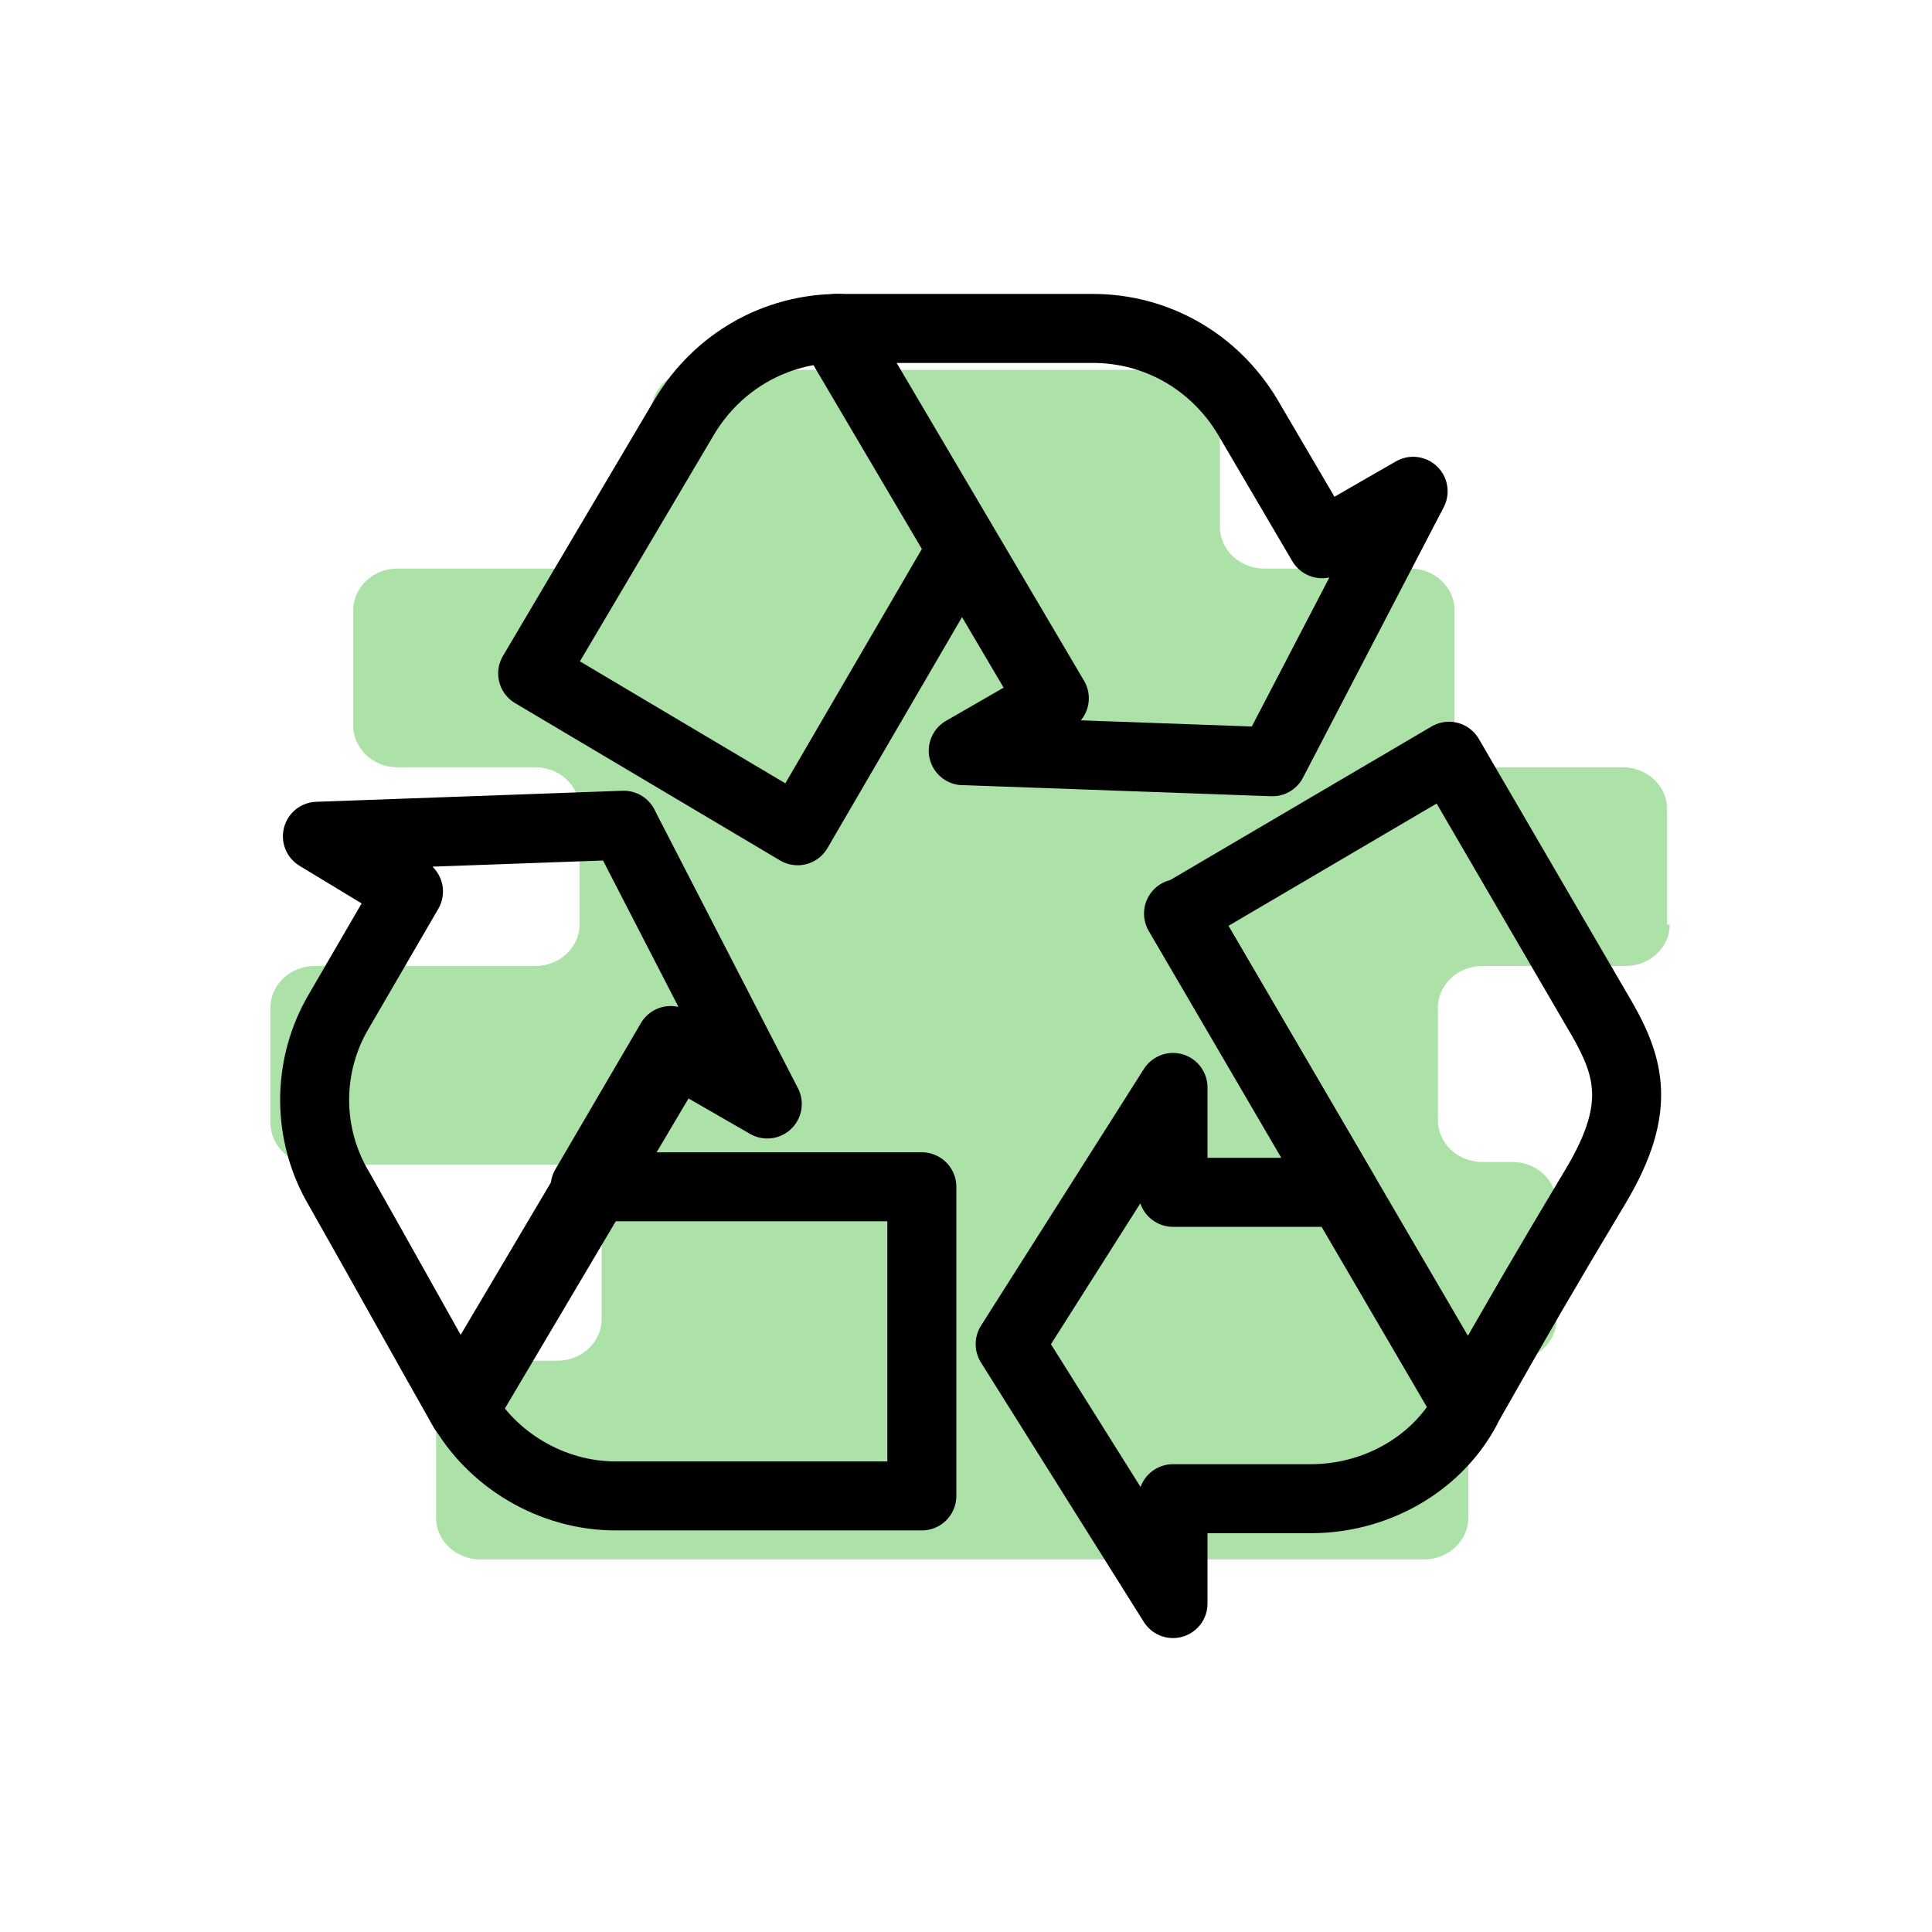
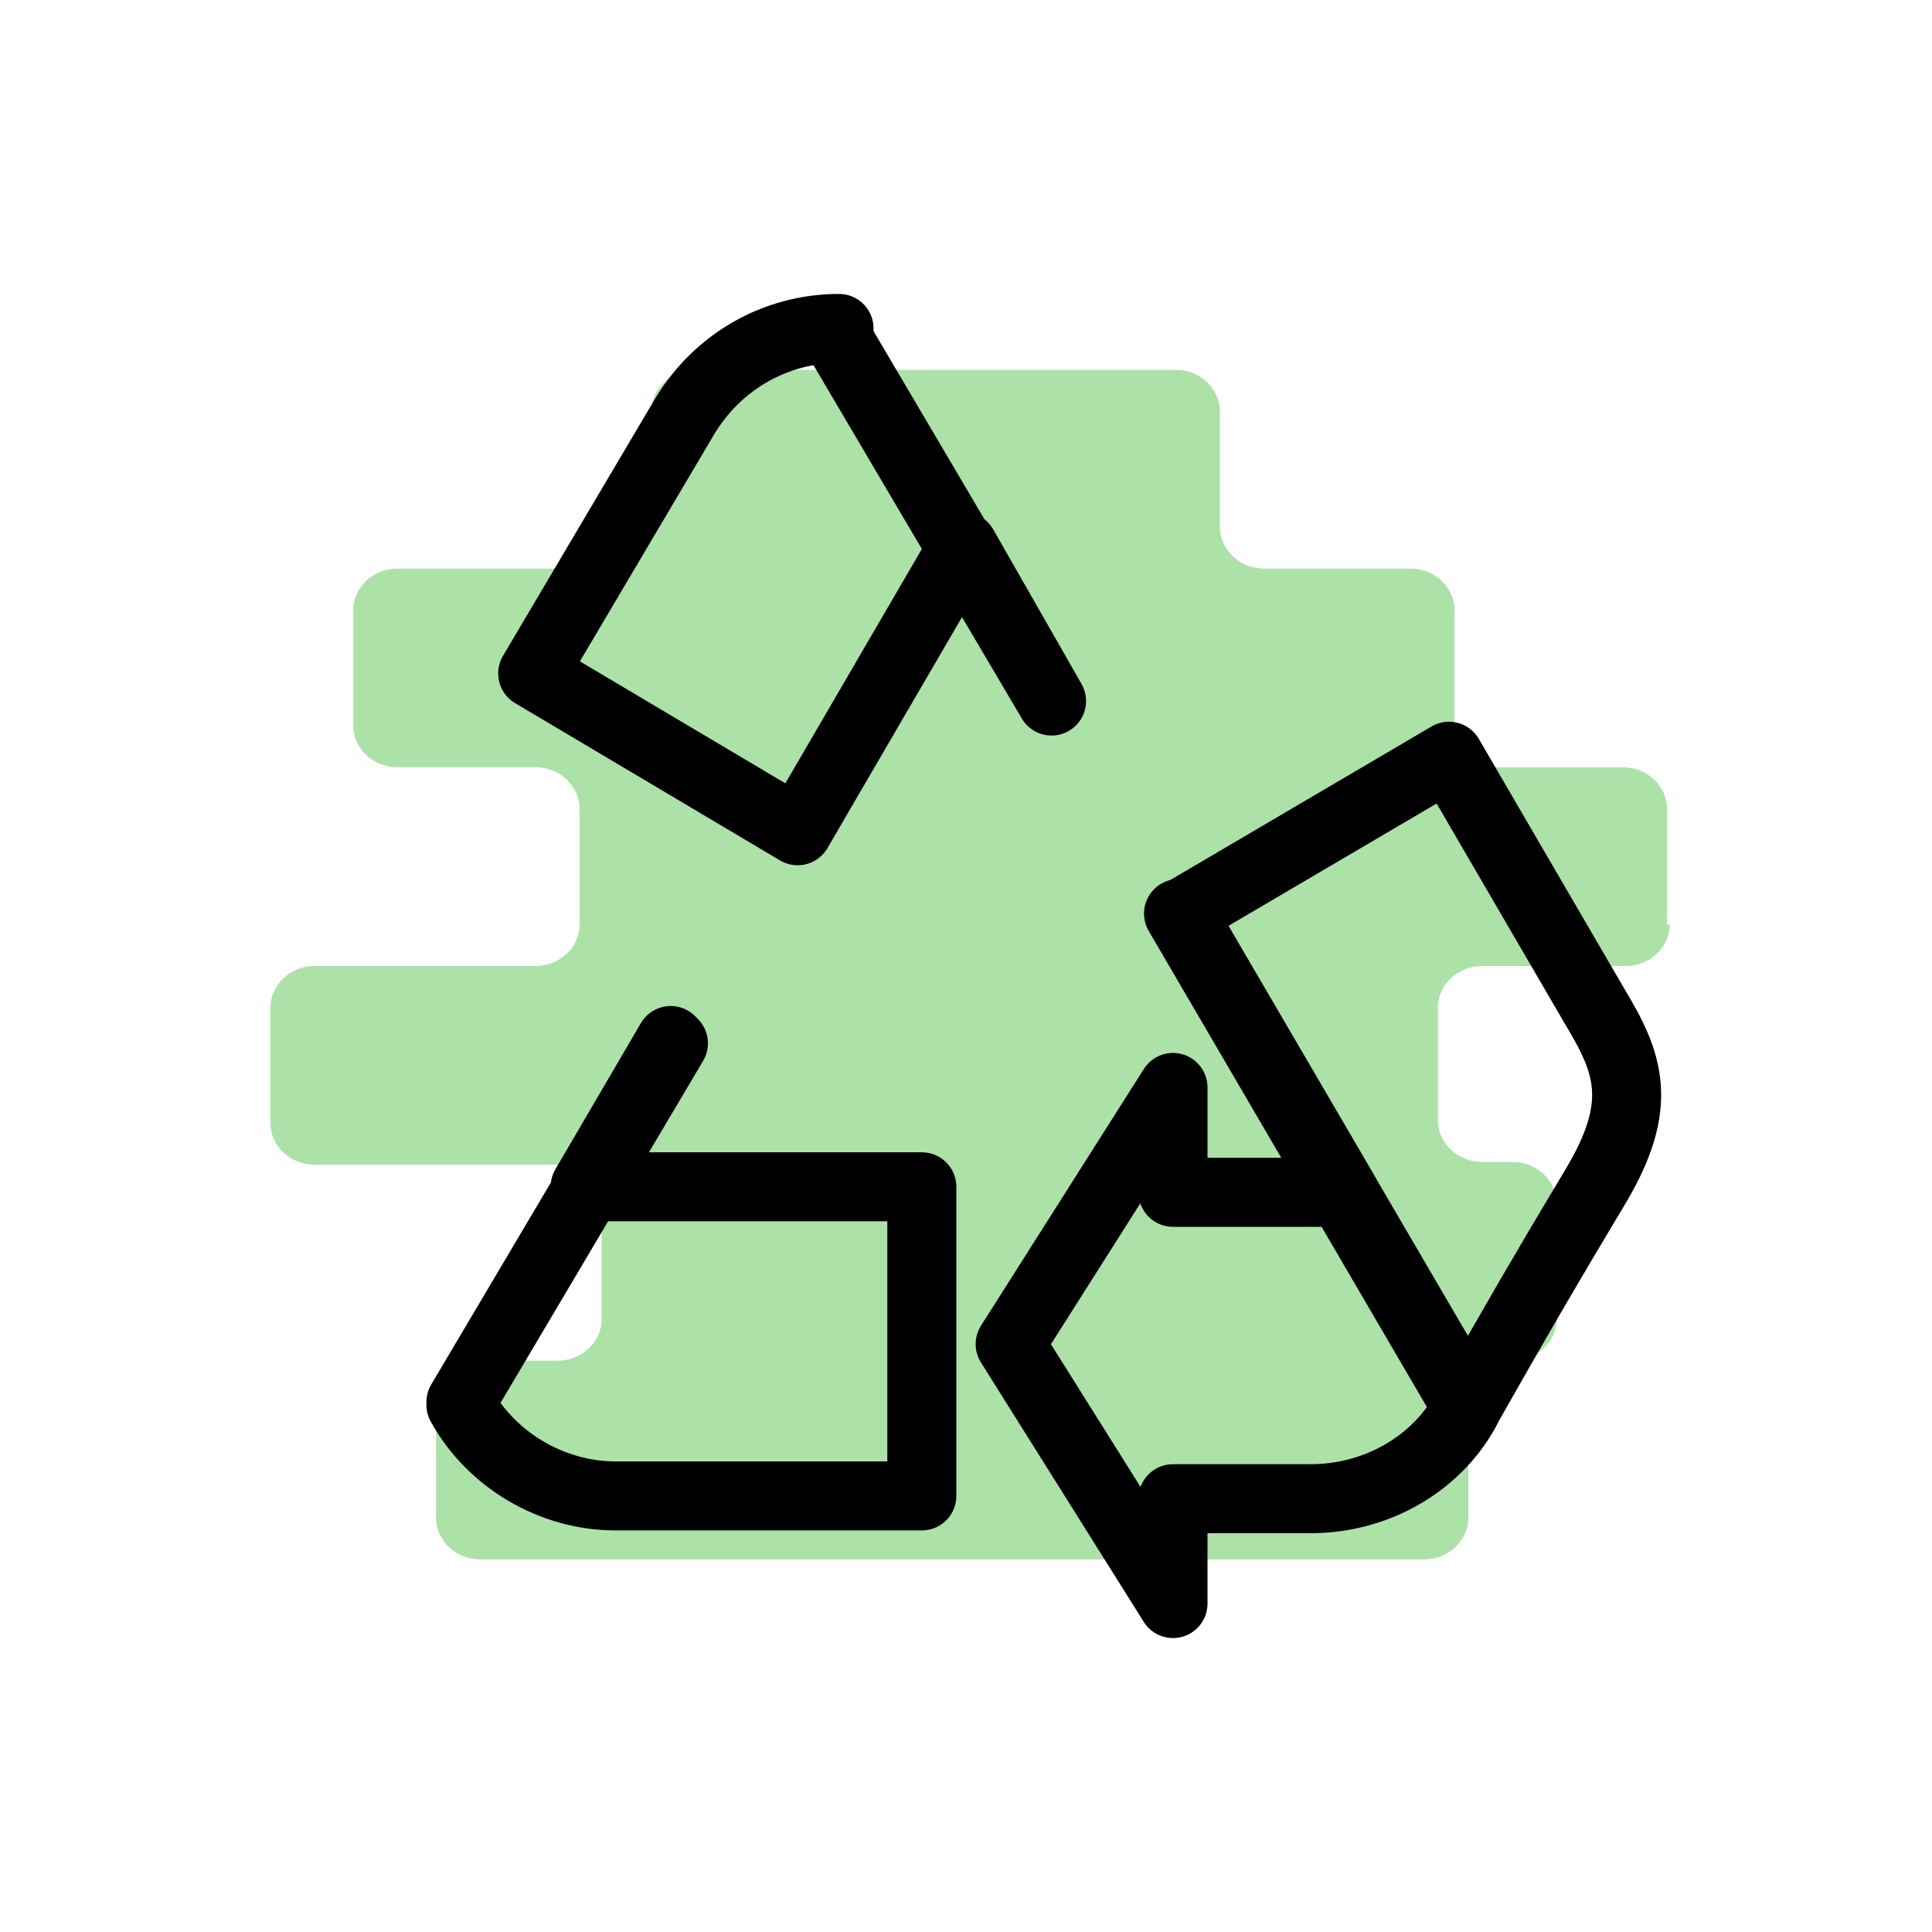
<svg xmlns="http://www.w3.org/2000/svg" id="Lager_1" version="1.1" viewBox="0 0 70 70">
  <defs>
    <style>
      .st0 {
        fill: none;
        stroke: #000;
        stroke-linecap: round;
        stroke-linejoin: round;
        stroke-width: 2.5px;
      }

      .st1 {
        fill: #ace2a8;
      }

      .st2 {
        fill: #e01d27;
      }

      .st3 {
        display: none;
      }
    </style>
  </defs>
  <g id="Lager_2" class="st3">
    <rect class="st2" width="70" height="70" />
  </g>
  <g>
    <path class="st1" d="M60.4,33.5v-4.2c0-.8-.7-1.5-1.6-1.5h-4.5c-.9,0-1.6-.7-1.6-1.5v-4.2c0-.8-.7-1.5-1.6-1.5h-5.3c-.9,0-1.6-.7-1.6-1.5v-4.2c0-.8-.7-1.5-1.6-1.5h-17.4c-.9,0-1.6.7-1.6,1.5v4.2c0,.8-.7,1.5-1.6,1.5h-7.6c-.9,0-1.6.7-1.6,1.5v4.2c0,.8.7,1.5,1.6,1.5h5c.9,0,1.6.7,1.6,1.5v4.2c0,.8-.7,1.5-1.6,1.5h-8c-.9,0-1.6.7-1.6,1.5v4.2c0,.8.7,1.5,1.6,1.5h8.8c.9,0,1.6.7,1.6,1.5v4.1c0,.8-.7,1.5-1.6,1.5h-2.8c-.9,0-1.6.7-1.6,1.5v4.2c0,.8.7,1.5,1.6,1.5h34.2c.9,0,1.6-.7,1.6-1.5v-4.2c0-.8.7-1.5,1.6-1.5h0c.9,0,1.6-.7,1.6-1.5v-4.2c0-.8-.7-1.5-1.6-1.5h-1.1c-.9,0-1.6-.7-1.6-1.5v-4.1c0-.8.7-1.5,1.6-1.5h5.2c.9,0,1.6-.7,1.6-1.5Z" />
    <g>
      <path class="st0" d="M30.4,11.9s0,0,0,0c-2.3,0-4.4,1.2-5.6,3.2l-5.5,9.3,9.6,5.7,6-10.3,3.2,5.6-7.9-13.4Z" />
      <path class="st0" d="M57.8,36.5l-5.3-9.1-9.7,5.7,10.4,17.8c1.7-3,2.8-4.9,4.6-7.9s1.2-4.5,0-6.5Z" />
      <path class="st0" d="M24.4,37.8l-7.7,13s0,0,0,.1c1.1,2,3.3,3.3,5.6,3.3h11.1s0-11.2,0-11.2h-12.2s3.1-5.3,3.1-5.3Z" />
-       <path class="st0" d="M22.6,29.9l-11.1.4h0c0,0,3.3,2,3.3,2l-2.5,4.3c-1.2,2-1.2,4.5,0,6.5,1.7,3,2.8,5,4.5,8l7.7-13,3.3,1.9h0c0,0-5.1-9.9-5.1-9.9Z" />
      <path class="st0" d="M42.8,33.1l5.9,10.1h-6.2s0-3.8,0-3.8h0s-5.9,9.3-5.9,9.3l5.9,9.4h0s0-3.8,0-3.8h5c2.3,0,4.5-1.2,5.6-3.2v-.2c0,0-10.4-17.8-10.4-17.8Z" />
-       <path class="st0" d="M35,27.2h0c0,0,11.1.4,11.1.4l5.1-9.8h0c0,0-3.3,1.9-3.3,1.9l-2.7-4.6c-1.2-2-3.3-3.2-5.6-3.2-3.5,0-5.7,0-9.3,0l7.9,13.4-3.3,1.9Z" />
    </g>
  </g>
</svg>